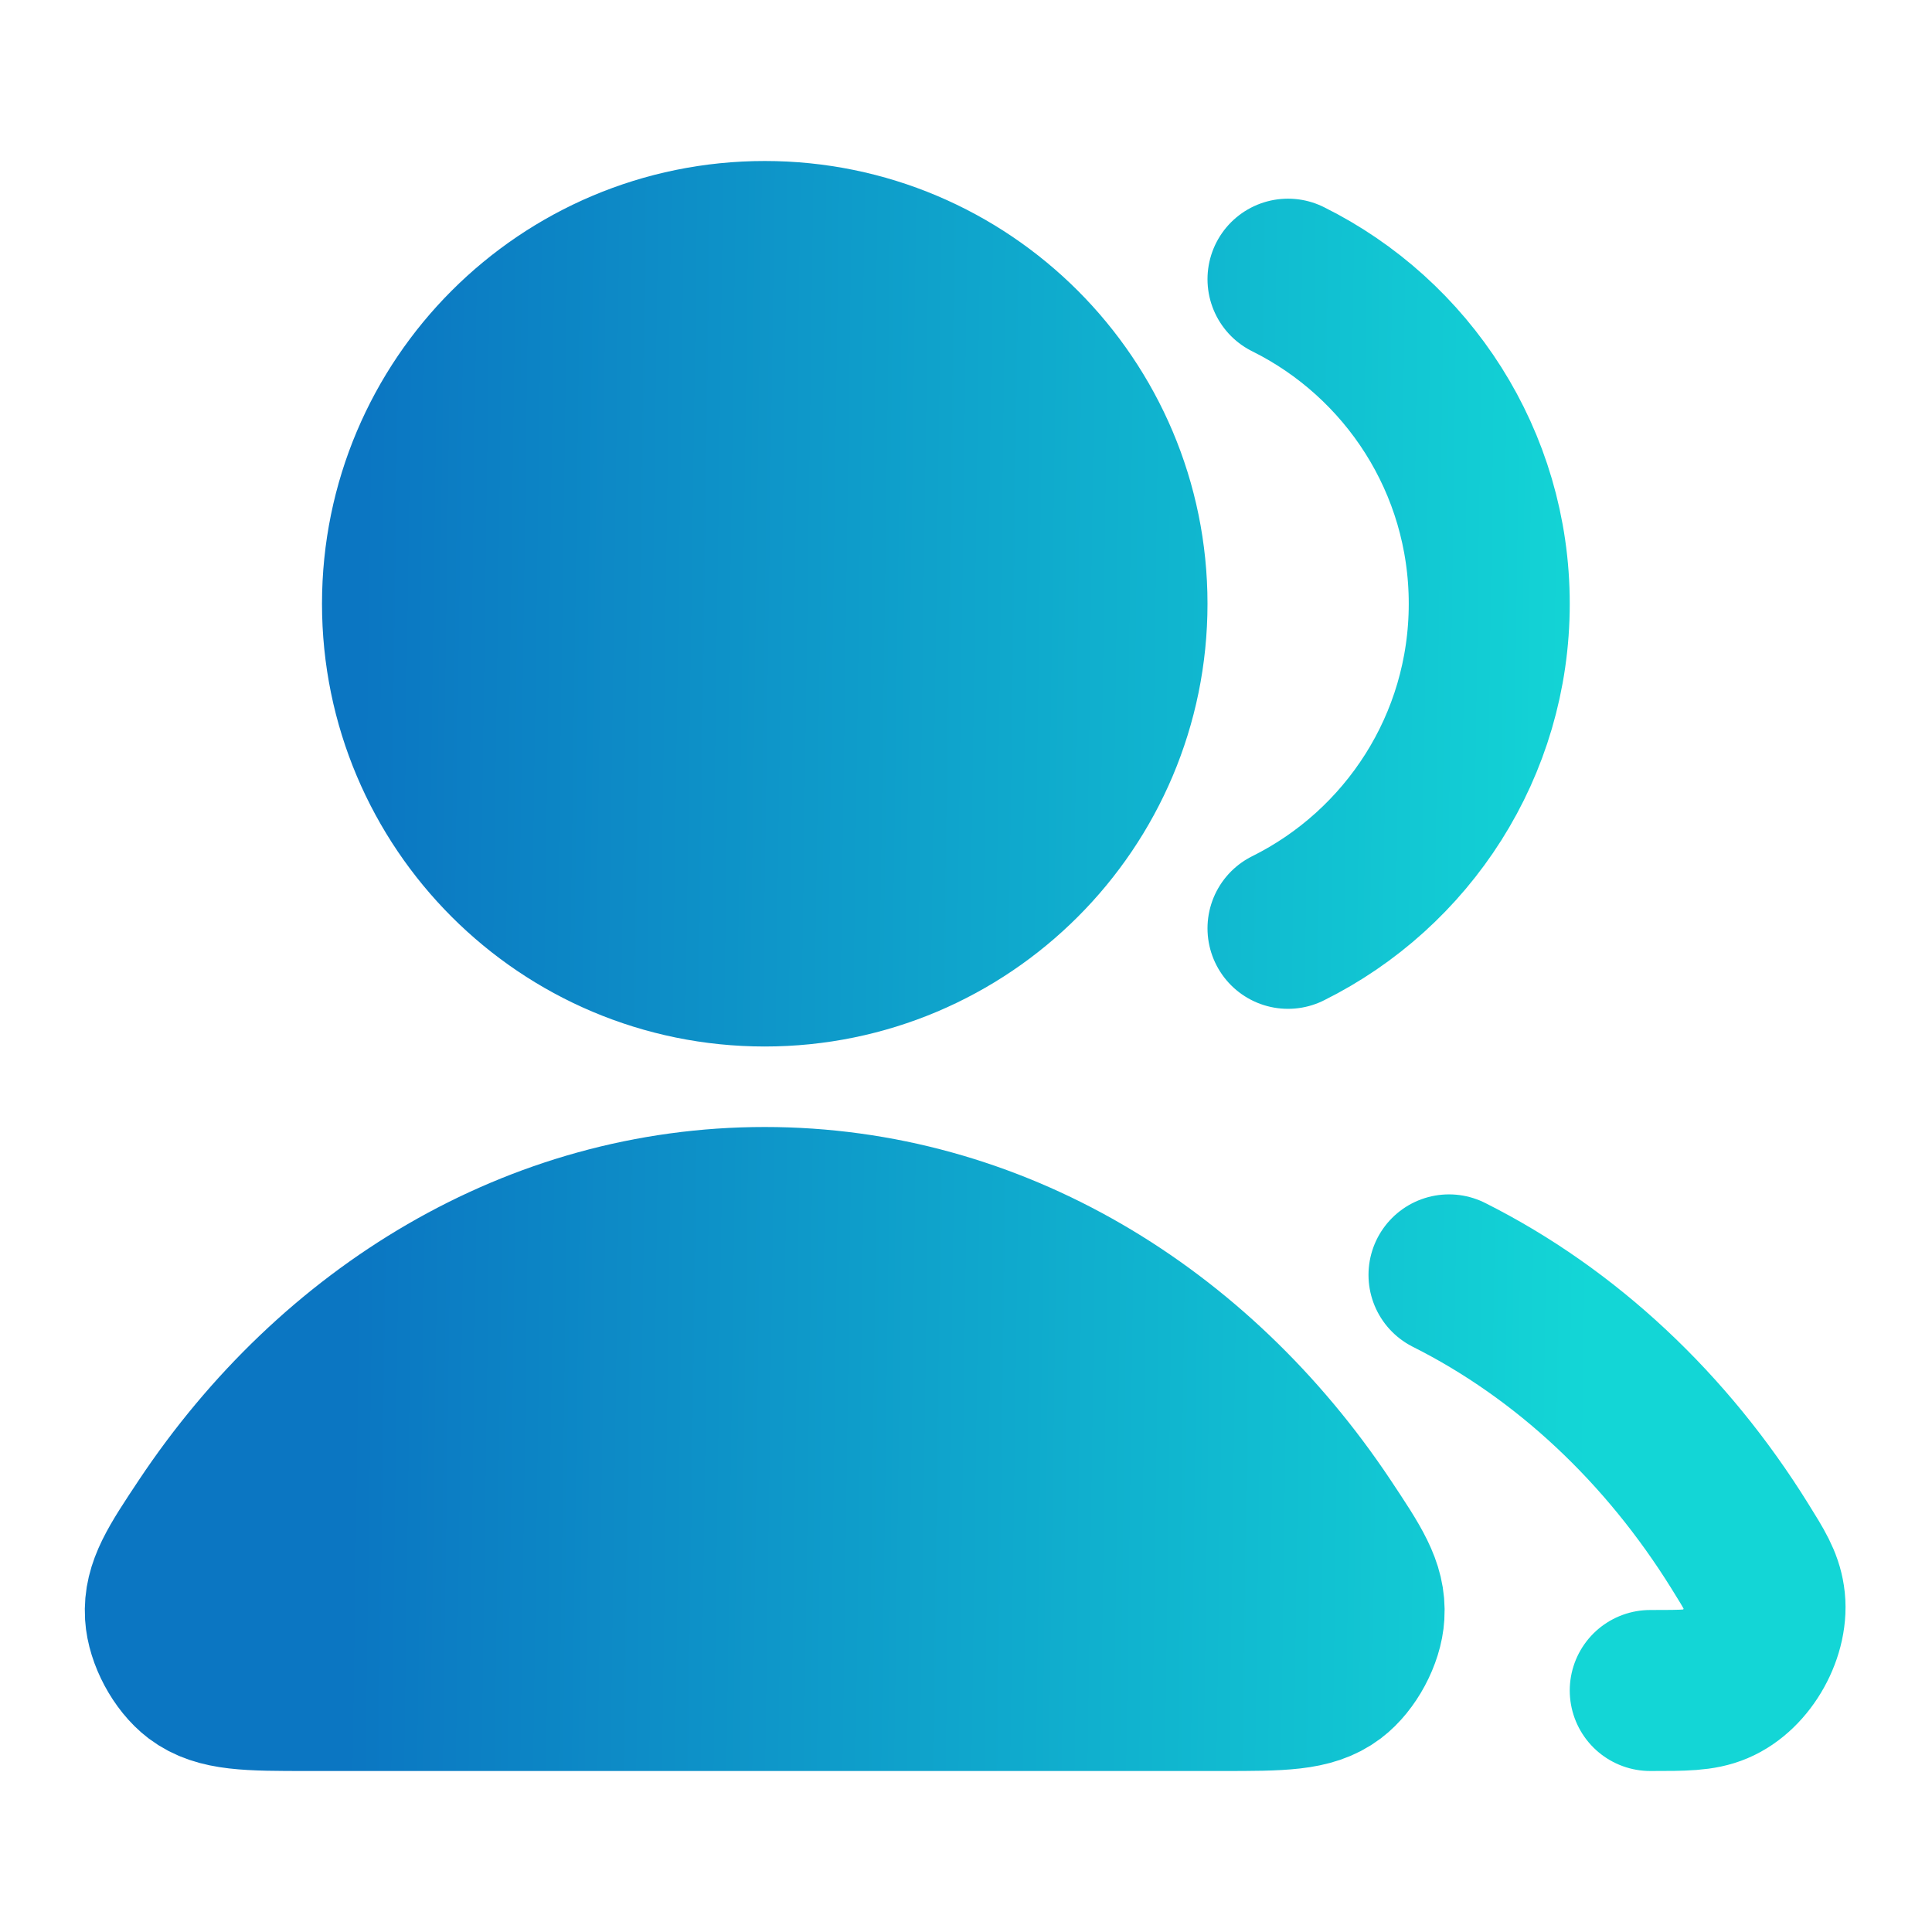
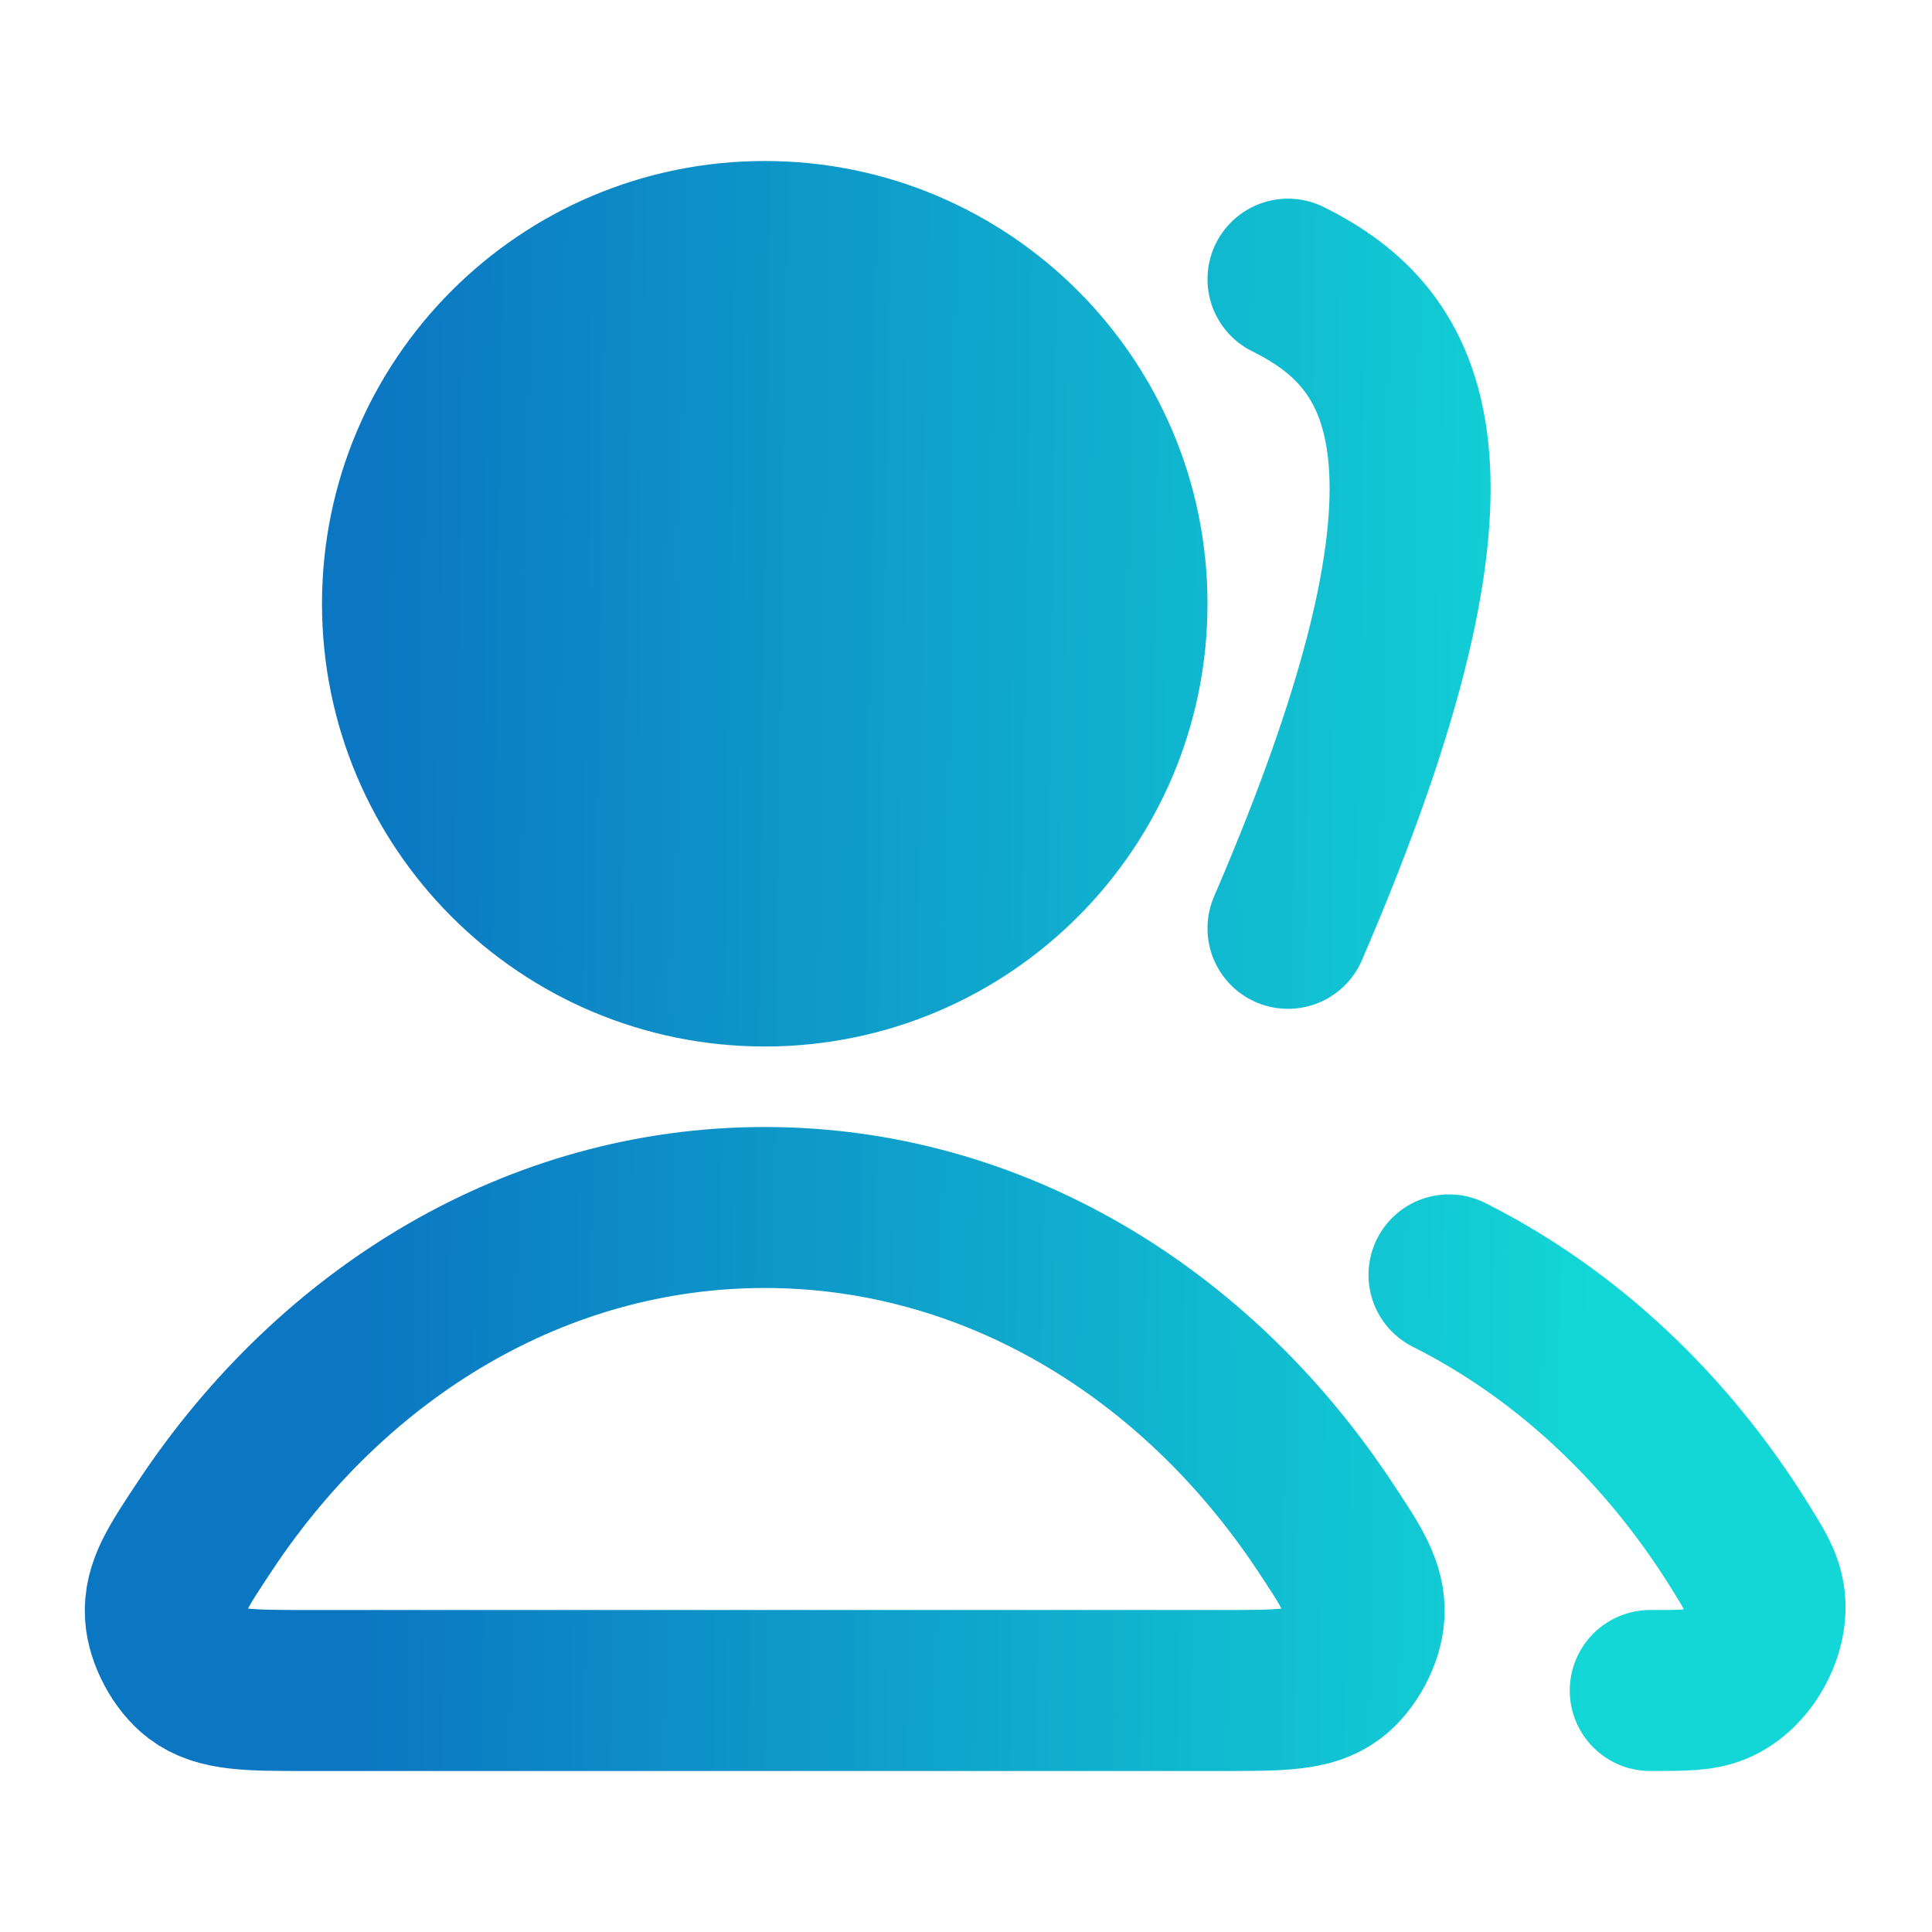
<svg xmlns="http://www.w3.org/2000/svg" width="24" height="24" viewBox="0 0 24 24" fill="none">
  <path d="M9.5 12C11.985 12 14 9.985 14 7.5C14 5.015 11.985 3 9.5 3C7.015 3 5 5.015 5 7.5C5 9.985 7.015 12 9.5 12Z" fill="url(#paint0_linear_93_484)" />
-   <path d="M9.5 15C6.669 15 4.153 16.545 2.559 18.938C2.21 19.463 2.035 19.725 2.055 20.06C2.071 20.321 2.242 20.64 2.45 20.798C2.718 21 3.086 21 3.822 21H15.178C15.914 21 16.282 21 16.549 20.798C16.758 20.64 16.929 20.321 16.944 20.06C16.965 19.725 16.79 19.463 16.441 18.938C14.846 16.545 12.331 15 9.5 15Z" fill="url(#paint1_linear_93_484)" />
-   <path d="M18 15.837C19.456 16.568 20.704 17.742 21.615 19.21C21.796 19.5 21.886 19.646 21.917 19.847C21.98 20.256 21.701 20.759 21.32 20.92C21.132 21 20.922 21 20.5 21M16 11.532C17.482 10.796 18.5 9.267 18.5 7.5C18.5 5.733 17.482 4.204 16 3.468M14 7.5C14 9.985 11.985 12 9.5 12C7.015 12 5 9.985 5 7.5C5 5.015 7.015 3 9.5 3C11.985 3 14 5.015 14 7.5ZM2.559 18.938C4.153 16.545 6.669 15 9.5 15C12.331 15 14.846 16.545 16.441 18.938C16.79 19.463 16.965 19.725 16.944 20.06C16.929 20.321 16.758 20.64 16.549 20.798C16.282 21 15.914 21 15.178 21H3.822C3.086 21 2.718 21 2.45 20.798C2.242 20.64 2.071 20.321 2.055 20.06C2.035 19.725 2.21 19.463 2.559 18.938Z" stroke="url(#paint2_linear_93_484)" stroke-width="2" stroke-linecap="round" stroke-linejoin="round" />
+   <path d="M18 15.837C19.456 16.568 20.704 17.742 21.615 19.21C21.796 19.5 21.886 19.646 21.917 19.847C21.98 20.256 21.701 20.759 21.32 20.92C21.132 21 20.922 21 20.5 21M16 11.532C18.5 5.733 17.482 4.204 16 3.468M14 7.5C14 9.985 11.985 12 9.5 12C7.015 12 5 9.985 5 7.5C5 5.015 7.015 3 9.5 3C11.985 3 14 5.015 14 7.5ZM2.559 18.938C4.153 16.545 6.669 15 9.5 15C12.331 15 14.846 16.545 16.441 18.938C16.79 19.463 16.965 19.725 16.944 20.06C16.929 20.321 16.758 20.64 16.549 20.798C16.282 21 15.914 21 15.178 21H3.822C3.086 21 2.718 21 2.45 20.798C2.242 20.64 2.071 20.321 2.055 20.06C2.035 19.725 2.21 19.463 2.559 18.938Z" stroke="url(#paint2_linear_93_484)" stroke-width="2" stroke-linecap="round" stroke-linejoin="round" />
  <defs>
    <linearGradient id="paint0_linear_93_484" x1="4.57" y1="3" x2="19.938" y2="3.217" gradientUnits="userSpaceOnUse">
      <stop stop-color="#0B76C2" />
      <stop offset="1" stop-color="#13D6D6" />
    </linearGradient>
    <linearGradient id="paint1_linear_93_484" x1="4.57" y1="3" x2="19.938" y2="3.217" gradientUnits="userSpaceOnUse">
      <stop stop-color="#0B76C2" />
      <stop offset="1" stop-color="#13D6D6" />
    </linearGradient>
    <linearGradient id="paint2_linear_93_484" x1="4.57" y1="3" x2="19.938" y2="3.217" gradientUnits="userSpaceOnUse">
      <stop stop-color="#0B76C2" />
      <stop offset="1" stop-color="#13D6D6" />
    </linearGradient>
  </defs>
</svg>